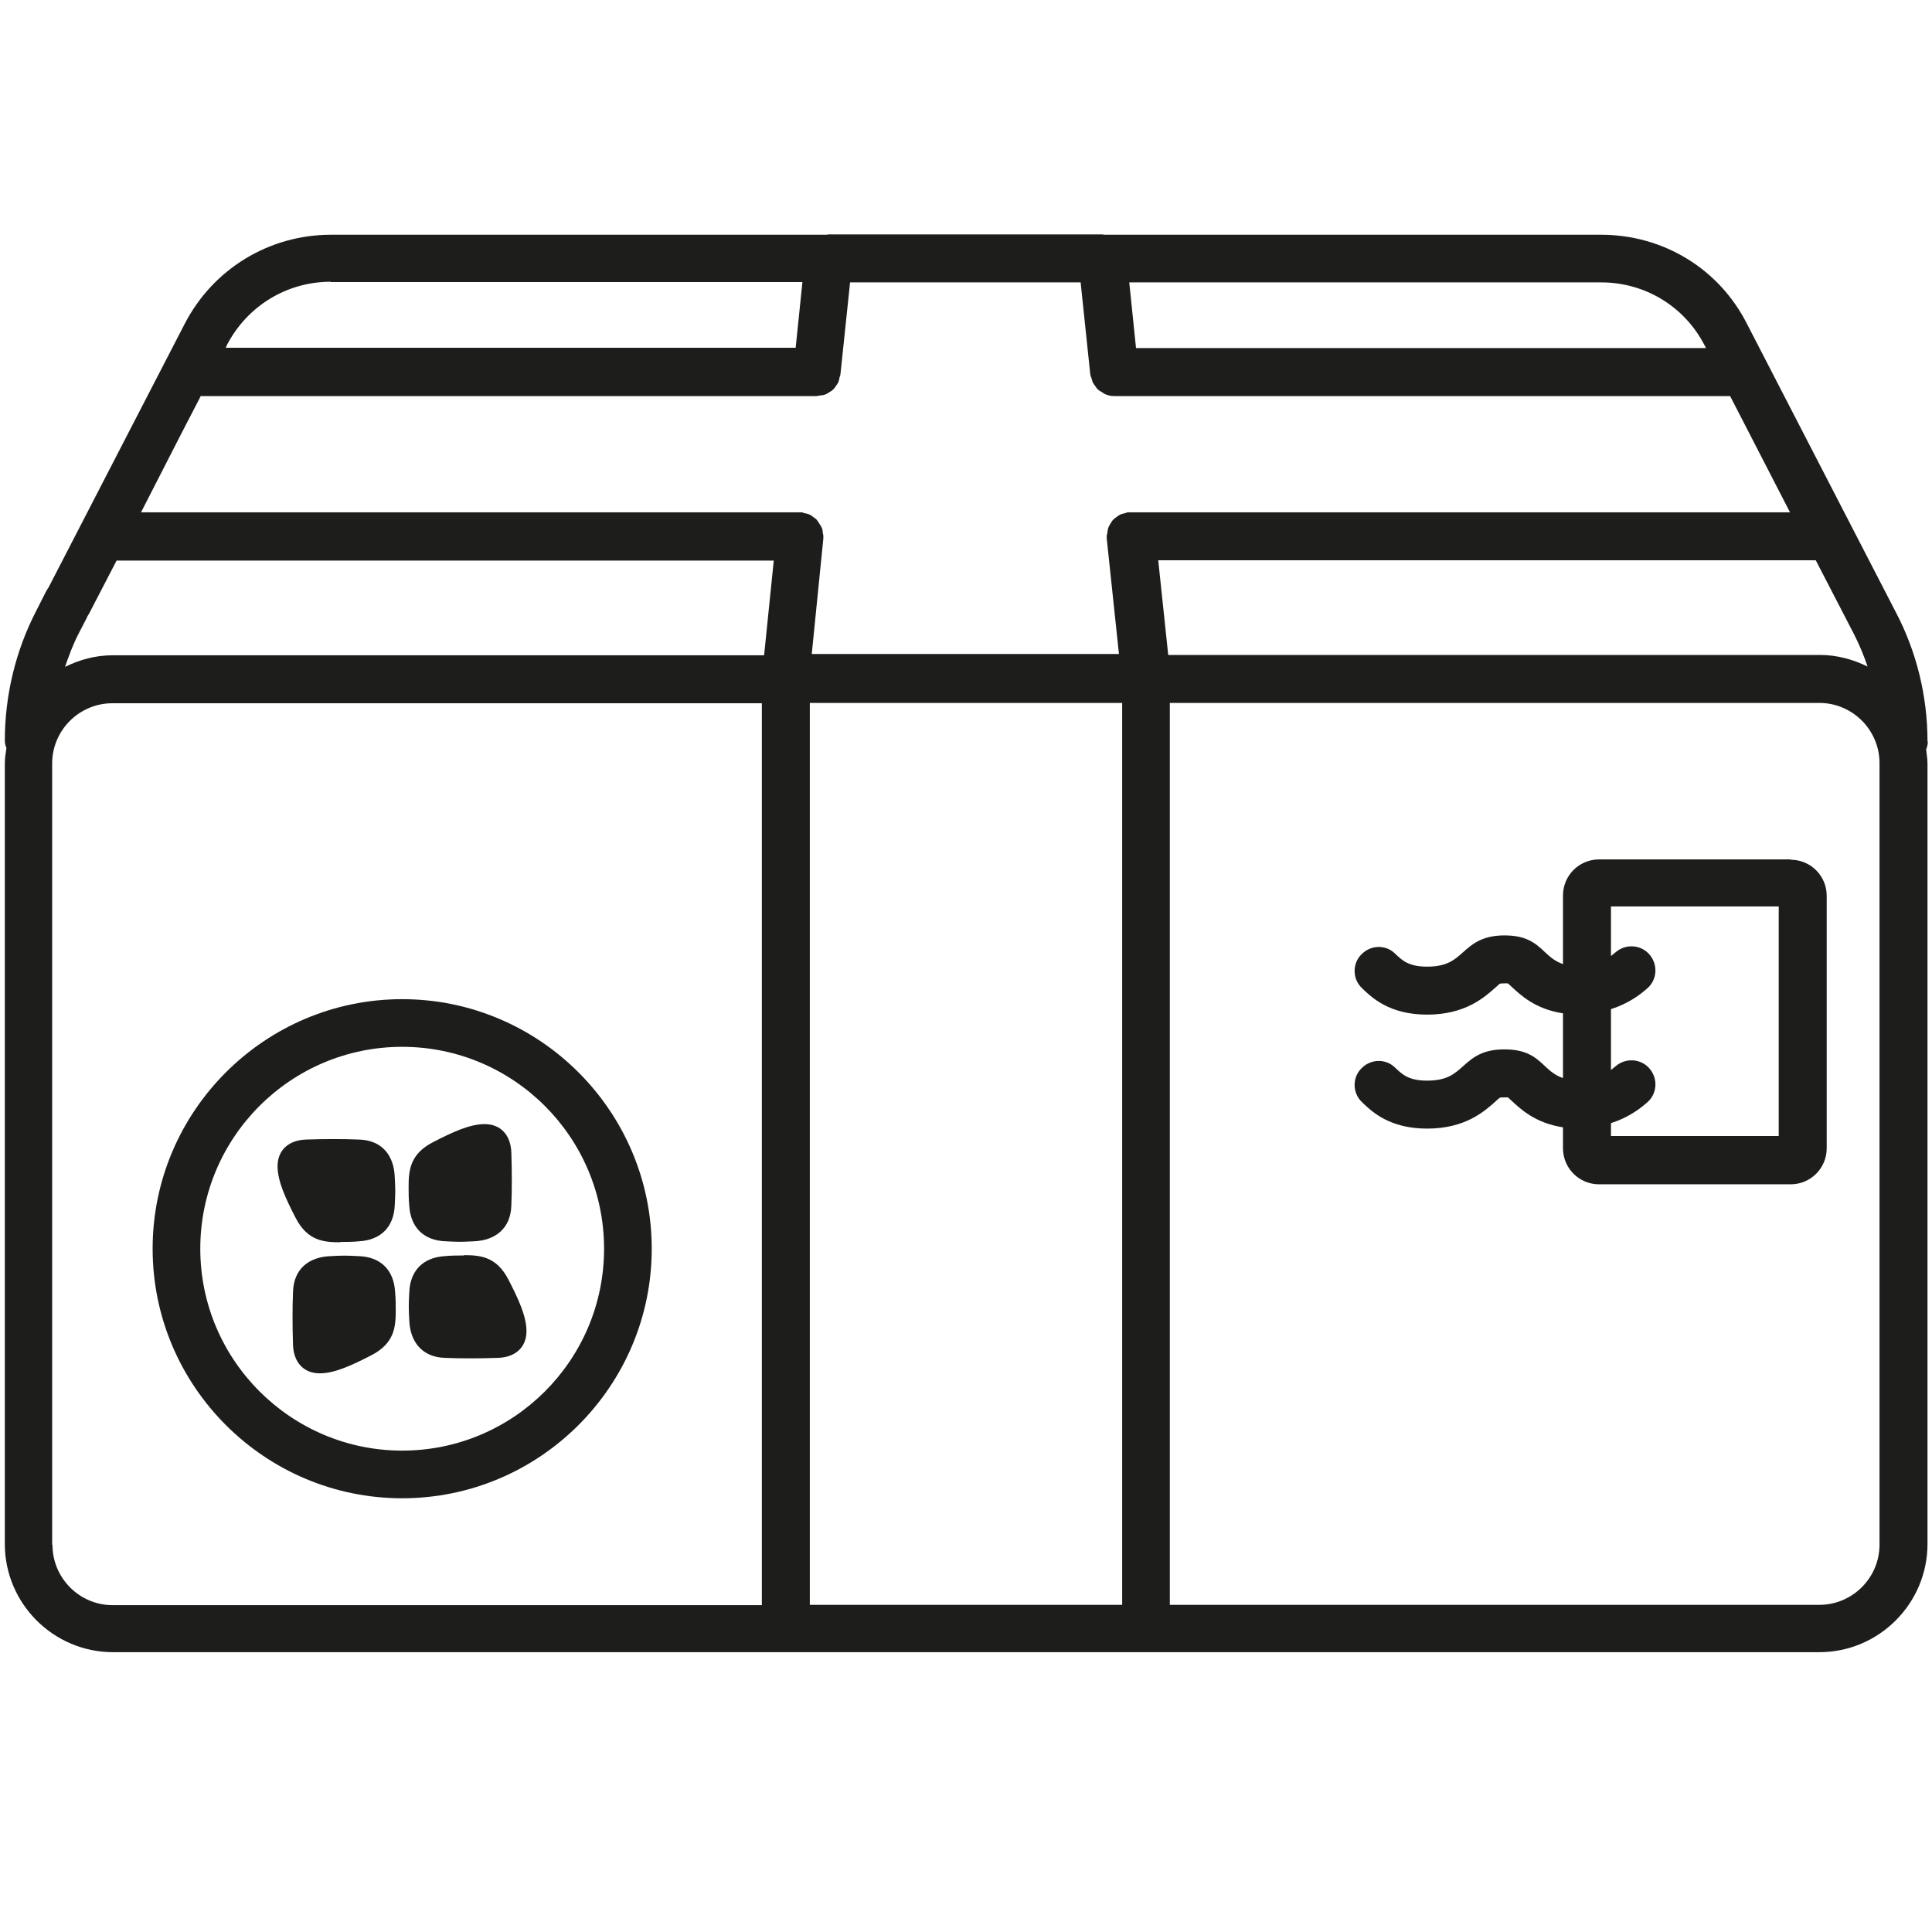
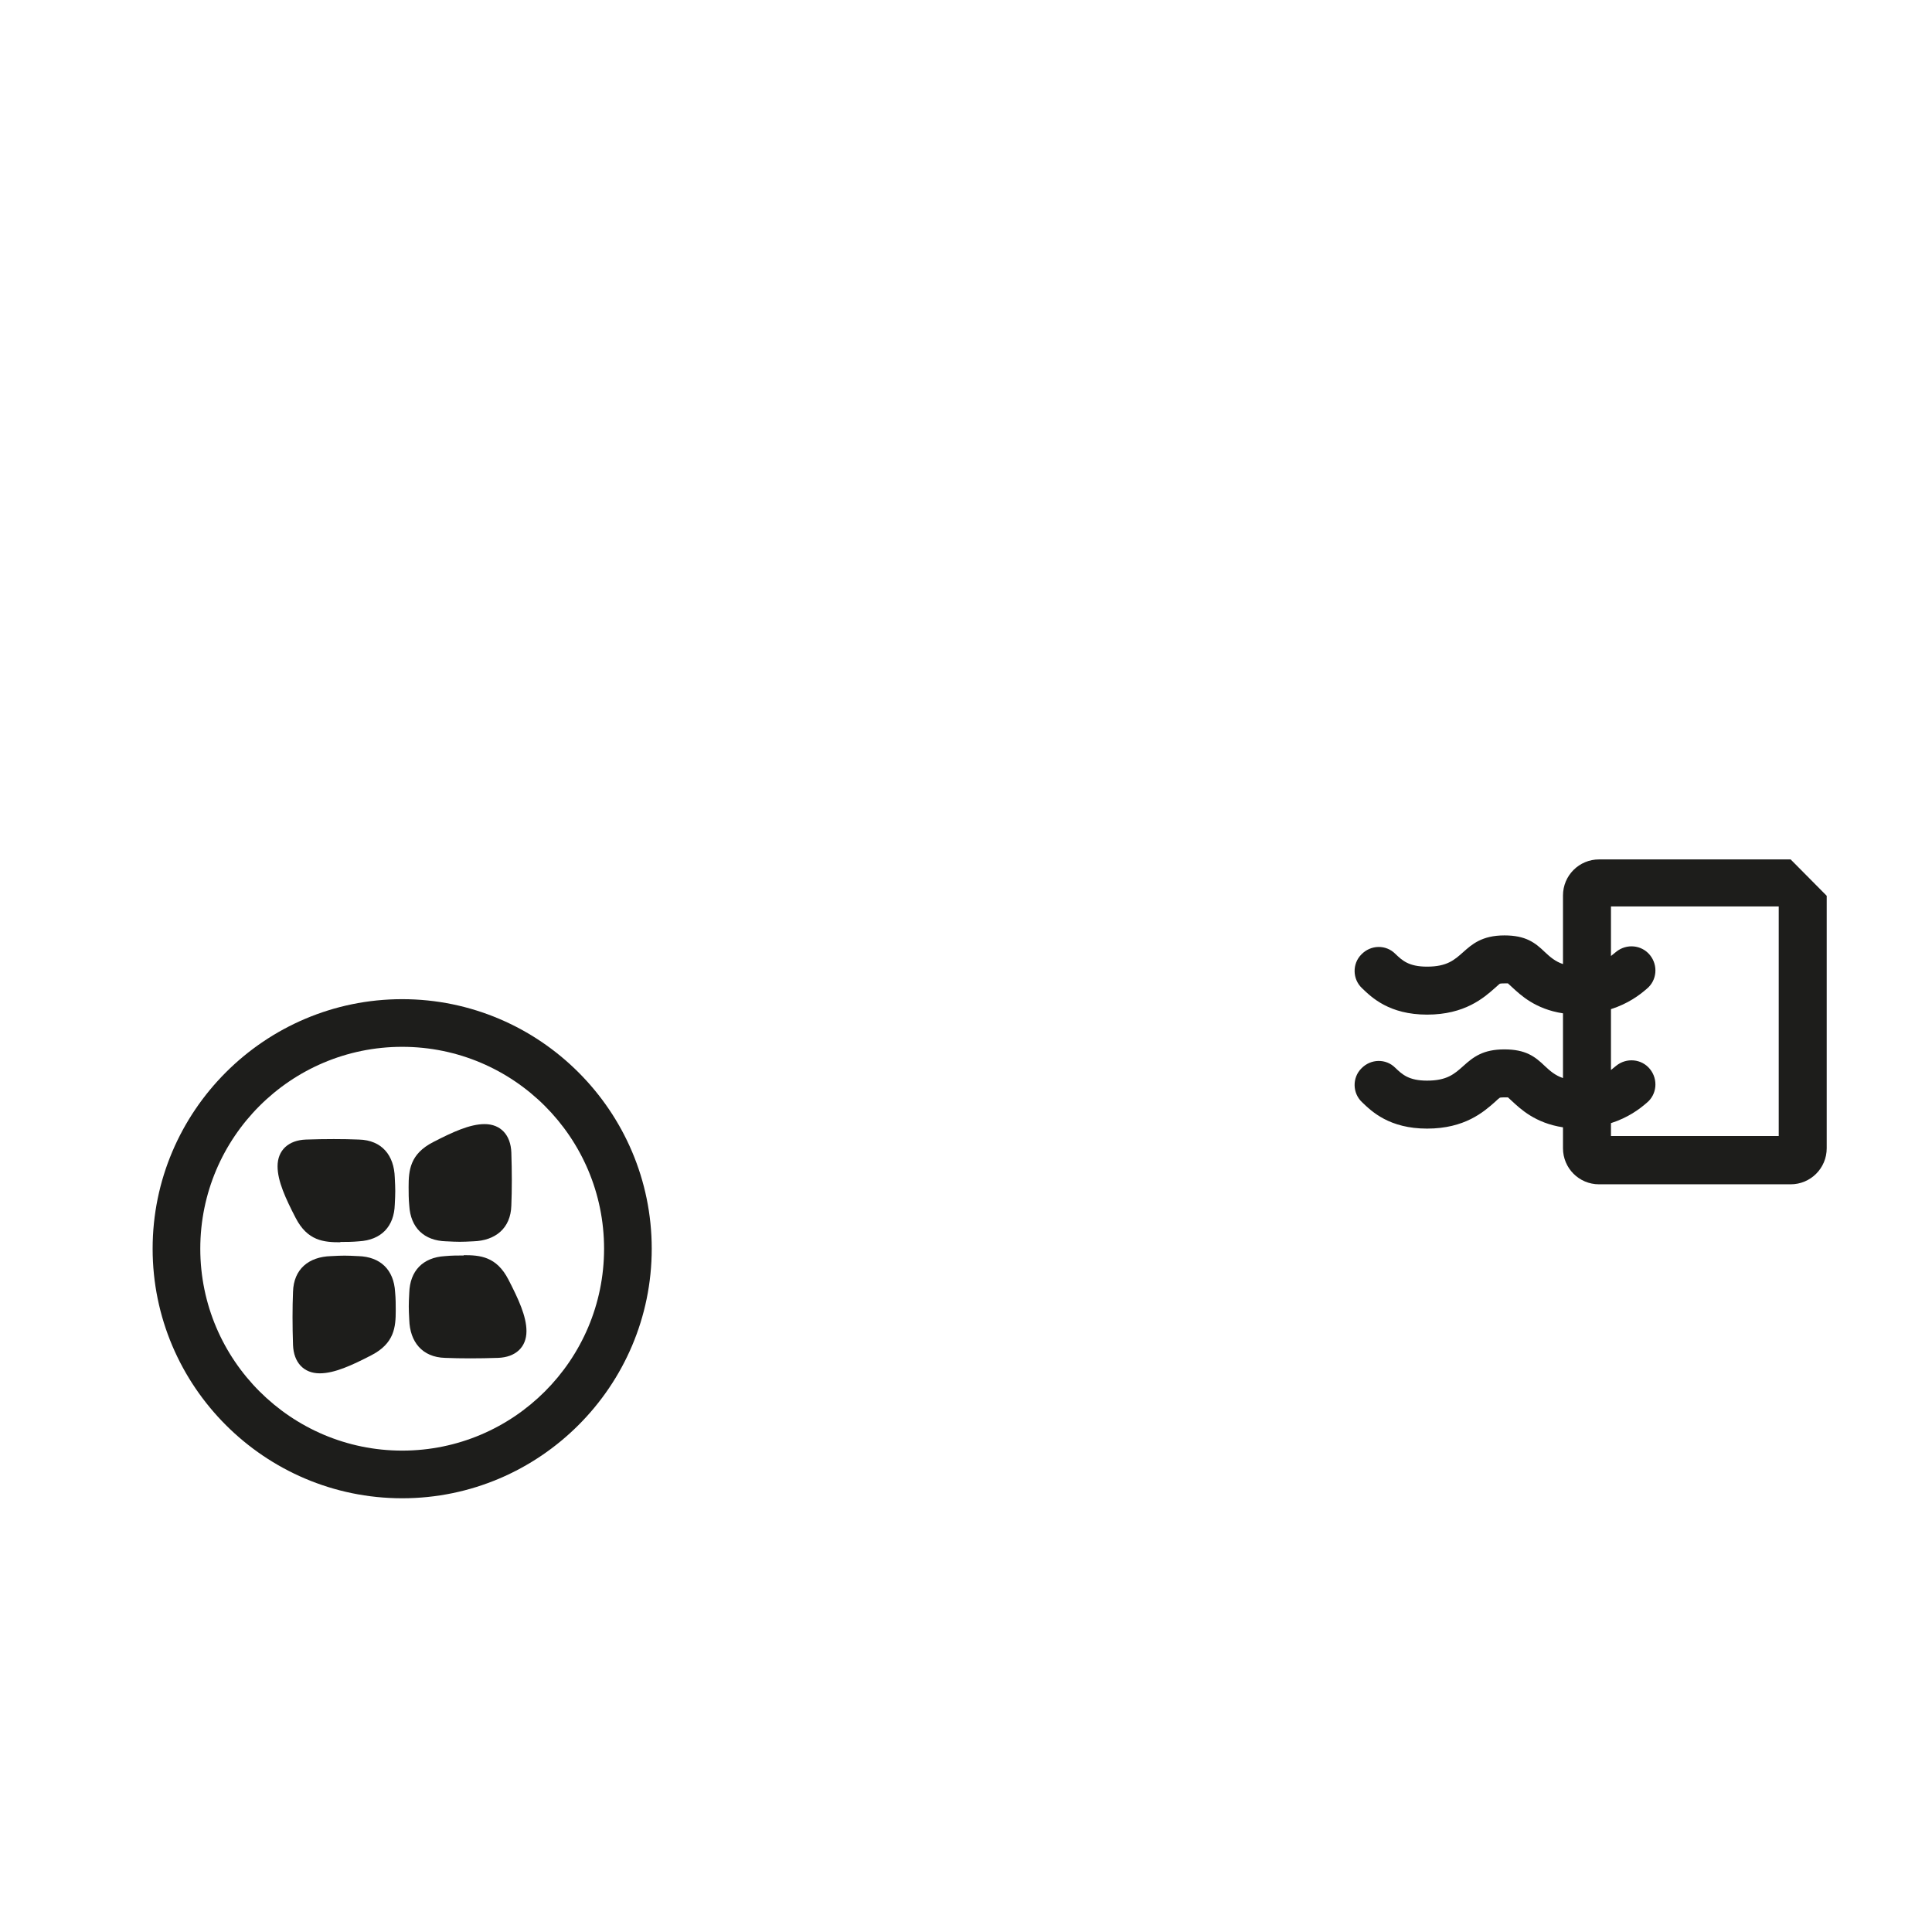
<svg xmlns="http://www.w3.org/2000/svg" viewBox="0 0 60 60" id="ICONS">
  <defs>
    <style>
      .cls-1 {
        fill: #1d1d1b;
      }
    </style>
  </defs>
-   <path d="M59.86,23.02c0-1.4-.34-2.79-.99-4.02l-4.62-8.95c-.87-1.71-2.6-2.76-4.53-2.76h-15.43s-.04-.01-.06-.01h-8.49s-.04,0-.06,.01H10.28c-1.92,0-3.66,1.06-4.54,2.76l-.6,1.16s0,0,0,0l-1.09,2.11-2.54,4.92s-.05,.07-.07,.11l-.32,.63c-.64,1.24-.97,2.63-.97,4.02,0,.08,.02,.16,.05,.23-.02,.15-.05,.3-.05,.46v24.26c0,1.85,1.51,3.36,3.36,3.36H56.5c1.85,0,3.36-1.51,3.36-3.36V23.71c0-.15-.03-.3-.04-.44,.03-.08,.05-.15,.05-.24ZM2.7,19.16s.05-.07,.07-.11l.85-1.64H24.03l-.3,2.94H3.5c-.54,0-1.03,.14-1.48,.36,.12-.35,.25-.7,.42-1.03l.27-.52Zm3.55-6.86H25.37s.06-.01,.1-.02c.06,0,.11-.01,.16-.03,.04-.01,.07-.04,.11-.06,.05-.03,.09-.05,.13-.09,.03-.03,.06-.06,.08-.1,.03-.04,.06-.08,.08-.12,.02-.04,.03-.09,.04-.14,0-.04,.03-.07,.03-.11l.3-2.86h7.16l.3,2.86s.02,.08,.04,.12c.01,.04,.02,.08,.03,.11,.02,.05,.06,.09,.09,.14,.02,.03,.04,.06,.07,.09,.04,.04,.1,.07,.15,.1,.03,.02,.05,.04,.08,.05,.09,.04,.18,.06,.28,.06h19.13l1.86,3.61h-20.47s-.03,0-.04,0c-.01,0-.03,0-.04,0-.04,0-.07,.02-.11,.03-.05,.01-.09,.02-.14,.04-.04,.02-.08,.05-.12,.08-.04,.03-.07,.05-.11,.09-.03,.04-.05,.08-.08,.12-.02,.04-.05,.08-.06,.12-.02,.05-.02,.1-.03,.15,0,.04-.02,.07-.02,.1,0,.01,0,.02,0,.04,0,.01,0,.03,0,.04l.38,3.59h-9.54l.36-3.59s0-.02,0-.04c0-.01,0-.02,0-.04,0-.04-.02-.07-.02-.11,0-.05-.01-.1-.03-.14-.02-.05-.04-.08-.07-.12-.02-.04-.05-.08-.08-.12-.03-.04-.07-.06-.11-.09-.04-.03-.07-.06-.12-.08-.04-.02-.09-.03-.14-.04-.04,0-.07-.03-.1-.03-.01,0-.03,0-.04,0-.01,0-.02,0-.04,0H4.38l1.28-2.5,.58-1.12Zm30.03,8.04l-.31-2.94h20.42l1.18,2.28c.17,.33,.31,.67,.43,1.02-.45-.22-.95-.36-1.48-.36h-20.23Zm16.66-9.62l.04,.09h-17.7l-.21-2.04h14.66c1.36,0,2.59,.75,3.21,1.96Zm-42.66-1.96h14.64l-.21,2.04H7.01l.04-.09c.63-1.21,1.86-1.96,3.22-1.96ZM1.62,47.97V23.71c0-1.03,.84-1.87,1.87-1.87H23.66v28.01H3.5c-1.03,0-1.87-.84-1.87-1.87Zm23.53,1.87V21.83h9.7v28.01h-9.7Zm33.22-1.87c0,1.03-.84,1.87-1.87,1.87h-20.17V21.83h20.17c1.03,0,1.87,.84,1.87,1.87v24.26Z" class="cls-1" />
  <path d="M12.49,31.03c-4.27,0-7.75,3.48-7.75,7.75s3.48,7.75,7.75,7.75,7.75-3.48,7.75-7.75-3.48-7.75-7.75-7.75Zm0,14.02c-3.45,0-6.27-2.81-6.27-6.27s2.81-6.27,6.27-6.27,6.27,2.81,6.27,6.27-2.81,6.27-6.27,6.27Z" class="cls-1" />
-   <path d="M55.61,26.69h-5.95c-.62,0-1.12,.5-1.12,1.12v2.13c-.24-.08-.4-.22-.56-.37-.31-.3-.6-.52-1.26-.52-.7,0-1.01,.28-1.28,.52-.27,.24-.5,.45-1.12,.45-.57,0-.77-.19-.99-.4-.29-.29-.76-.28-1.05,.02-.29,.29-.28,.77,.02,1.05,.3,.29,.85,.82,2.02,.82s1.76-.52,2.11-.83c.06-.05,.13-.12,.15-.13,0,0,.03-.01,.14-.01,.07,0,.11,0,.11,0,.04,.03,.07,.07,.12,.11,.27,.25,.73,.69,1.59,.82v2.01c-.24-.08-.4-.22-.56-.37-.31-.3-.6-.52-1.26-.52s-.96,.23-1.28,.52c-.27,.24-.5,.45-1.12,.45-.57,0-.77-.19-.99-.4-.29-.29-.76-.28-1.05,.02-.29,.29-.28,.77,.02,1.05,.3,.29,.85,.82,2.02,.82s1.76-.52,2.11-.83c.05-.05,.13-.12,.15-.13,0,0,.03-.01,.14-.01,.07,0,.11,0,.11,0,.04,.03,.07,.07,.12,.11,.27,.25,.73,.69,1.59,.82v.65c0,.62,.5,1.12,1.12,1.12h5.95c.62,0,1.12-.5,1.12-1.12v-7.84c0-.62-.5-1.12-1.12-1.12Zm-.37,8.59h-5.21v-.4c.53-.17,.88-.43,1.11-.63,.32-.26,.36-.73,.1-1.05-.26-.32-.73-.36-1.05-.1-.05,.04-.11,.09-.16,.13v-1.89c.53-.17,.88-.43,1.11-.63,.32-.26,.36-.73,.1-1.05-.26-.32-.73-.36-1.05-.1-.05,.04-.11,.09-.16,.13v-1.54h5.21v7.1Z" class="cls-1" />
+   <path d="M55.61,26.69h-5.95c-.62,0-1.12,.5-1.12,1.12v2.13c-.24-.08-.4-.22-.56-.37-.31-.3-.6-.52-1.26-.52-.7,0-1.01,.28-1.28,.52-.27,.24-.5,.45-1.12,.45-.57,0-.77-.19-.99-.4-.29-.29-.76-.28-1.05,.02-.29,.29-.28,.77,.02,1.05,.3,.29,.85,.82,2.02,.82s1.76-.52,2.11-.83c.06-.05,.13-.12,.15-.13,0,0,.03-.01,.14-.01,.07,0,.11,0,.11,0,.04,.03,.07,.07,.12,.11,.27,.25,.73,.69,1.59,.82v2.01c-.24-.08-.4-.22-.56-.37-.31-.3-.6-.52-1.26-.52s-.96,.23-1.28,.52c-.27,.24-.5,.45-1.12,.45-.57,0-.77-.19-.99-.4-.29-.29-.76-.28-1.05,.02-.29,.29-.28,.77,.02,1.05,.3,.29,.85,.82,2.02,.82s1.76-.52,2.11-.83c.05-.05,.13-.12,.15-.13,0,0,.03-.01,.14-.01,.07,0,.11,0,.11,0,.04,.03,.07,.07,.12,.11,.27,.25,.73,.69,1.59,.82v.65c0,.62,.5,1.12,1.12,1.12h5.95c.62,0,1.12-.5,1.12-1.12v-7.84Zm-.37,8.59h-5.21v-.4c.53-.17,.88-.43,1.11-.63,.32-.26,.36-.73,.1-1.05-.26-.32-.73-.36-1.05-.1-.05,.04-.11,.09-.16,.13v-1.89c.53-.17,.88-.43,1.11-.63,.32-.26,.36-.73,.1-1.05-.26-.32-.73-.36-1.05-.1-.05,.04-.11,.09-.16,.13v-1.54h5.21v7.1Z" class="cls-1" />
  <path d="M11.12,39.01c-.37-.02-.47-.02-.84,0-.69,.02-1.16,.4-1.18,1.11-.02,.49-.02,1.05,0,1.65,.02,.54,.33,.88,.83,.88,.46,0,1-.25,1.6-.56,.72-.37,.76-.88,.76-1.39,0-.18,0-.37-.02-.58-.04-.69-.46-1.09-1.14-1.11Z" class="cls-1" />
  <path d="M10.57,38.57c.18,0,.37,0,.58-.02,.69-.04,1.09-.46,1.11-1.14,.02-.37,.02-.47,0-.84-.02-.69-.4-1.16-1.11-1.18-.49-.02-1.05-.02-1.65,0-.54,.02-.88,.33-.88,.83,0,.46,.25,1,.56,1.6,.37,.72,.88,.76,1.39,.76Z" class="cls-1" />
  <path d="M14.4,38.99c-.18,0-.37,0-.58,.02-.69,.04-1.09,.46-1.11,1.14-.02,.37-.02,.47,0,.84,.02,.68,.4,1.16,1.11,1.18,.49,.02,1.05,.02,1.65,0,.54-.02,.88-.33,.88-.83,0-.46-.25-1-.56-1.6-.37-.72-.88-.76-1.39-.76Z" class="cls-1" />
  <path d="M13.86,38.55c.37,.02,.47,.02,.84,0,.68-.02,1.16-.4,1.18-1.11,.02-.49,.02-1.05,0-1.65-.02-.54-.33-.88-.83-.88-.46,0-1,.25-1.6,.56-.72,.37-.76,.88-.76,1.39,0,.18,0,.37,.02,.58,.04,.69,.46,1.09,1.14,1.11Z" class="cls-1" />
</svg>